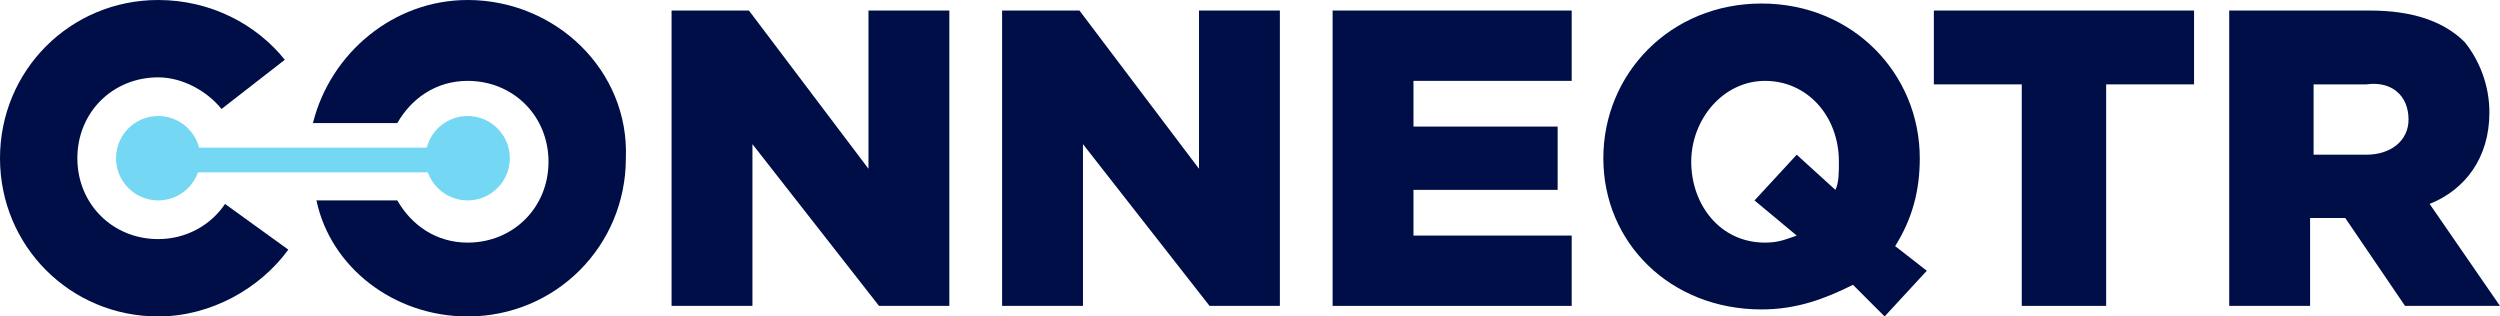
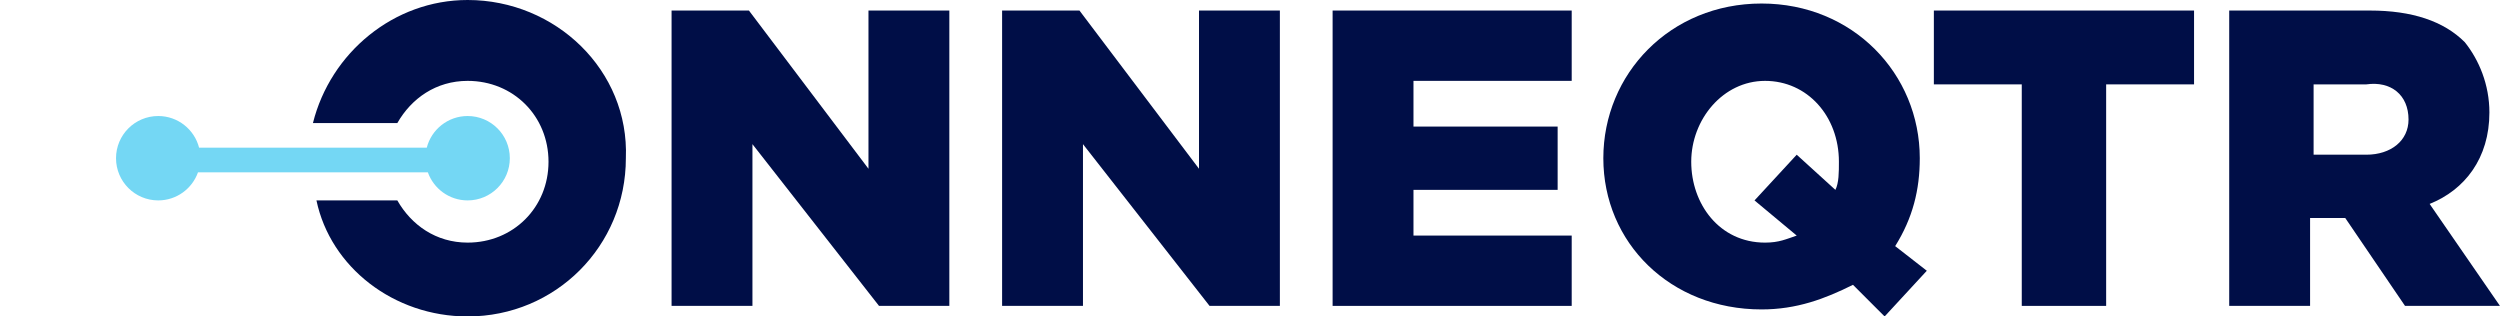
<svg xmlns="http://www.w3.org/2000/svg" width="790" height="100" viewBox="0 0 790 100" fill="none">
  <path d="M274.437 53.329L236.66 3.33H212.216V96.661H237.771V45.551L277.77 96.661H299.992V3.33H274.437V53.329Z" fill="#000E47" />
  <path d="M378.885 53.329L341.108 3.33H316.664V96.661H342.219V45.551L382.218 96.661H404.44V3.33H378.885V53.329Z" fill="#000E47" />
  <path d="M446.659 59.995H492.213V39.996H446.659V25.552H496.657V3.33H421.104V96.661H496.657V74.44H446.659V59.995Z" fill="#000E47" />
  <path d="M606.651 50.001C606.651 23.335 585.54 1.113 556.652 1.113C527.764 1.113 506.653 23.335 506.653 50.001C506.653 76.667 527.764 97.778 556.652 97.778C567.763 97.778 576.652 94.445 585.541 90L595.54 100L608.873 85.556L598.874 77.778C604.429 68.89 606.651 60.001 606.651 50.001ZM581.096 51.112C581.096 54.446 581.096 57.779 579.985 60.001L567.763 48.89L554.43 63.334L567.763 74.445C564.43 75.556 562.208 76.667 557.763 76.667C543.319 76.667 534.43 64.445 534.43 51.112C534.43 37.779 544.43 25.557 557.763 25.557C571.096 25.557 581.096 36.668 581.096 51.112Z" fill="#000E47" />
  <path d="M611.1 26.663H638.877V96.661H665.543V26.663H693.32V3.33H611.1V26.663Z" fill="#000E47" />
  <path d="M767.763 64.44C778.874 59.995 786.651 49.996 786.651 35.552C786.651 26.663 783.318 18.885 778.874 13.33C772.207 6.663 762.207 3.33 748.874 3.33H704.431V96.661H729.986V68.884H741.097L759.985 96.661H789.984L767.763 64.44ZM761.096 37.774C761.096 44.44 755.541 48.885 747.763 48.885H731.097V26.663H747.763C755.541 25.552 761.096 29.996 761.096 37.774Z" fill="#000E47" />
  <path d="M147.775 0C124.442 0 104.442 16.666 98.887 38.888H125.553C129.997 31.11 137.775 25.555 147.775 25.555C162.219 25.555 173.33 36.666 173.33 51.11C173.33 65.554 162.219 76.665 147.775 76.665C137.775 76.665 129.997 71.11 125.553 63.332H99.998C104.442 84.443 124.442 99.998 147.775 99.998C175.552 99.998 197.773 77.776 197.773 49.999C198.885 22.222 175.552 0 147.775 0Z" fill="#000E47" />
-   <path d="M49.999 75.554C35.555 75.554 24.444 64.443 24.444 49.999C24.444 35.555 35.555 24.444 49.999 24.444C57.776 24.444 65.554 28.888 69.999 34.444L89.998 18.889C81.109 7.778 66.665 0 49.999 0C22.222 0 0 22.222 0 49.999C0 77.776 22.222 99.998 49.999 99.998C66.665 99.998 82.22 91.109 91.109 78.887L71.11 64.443C66.665 71.11 58.888 75.554 49.999 75.554Z" fill="#000E47" />
  <path fill-rule="evenodd" clip-rule="evenodd" d="M147.773 63.328C155.137 63.328 161.106 57.359 161.106 49.995C161.106 42.632 155.137 36.662 147.773 36.662C141.558 36.662 136.336 40.915 134.858 46.669H62.911C61.433 40.915 56.211 36.662 49.996 36.662C42.633 36.662 36.663 42.632 36.663 49.995C36.663 57.359 42.633 63.328 49.996 63.328C55.799 63.328 60.736 59.621 62.568 54.447H135.201C137.033 59.621 141.97 63.328 147.773 63.328Z" fill="#74D7F4" />
</svg>